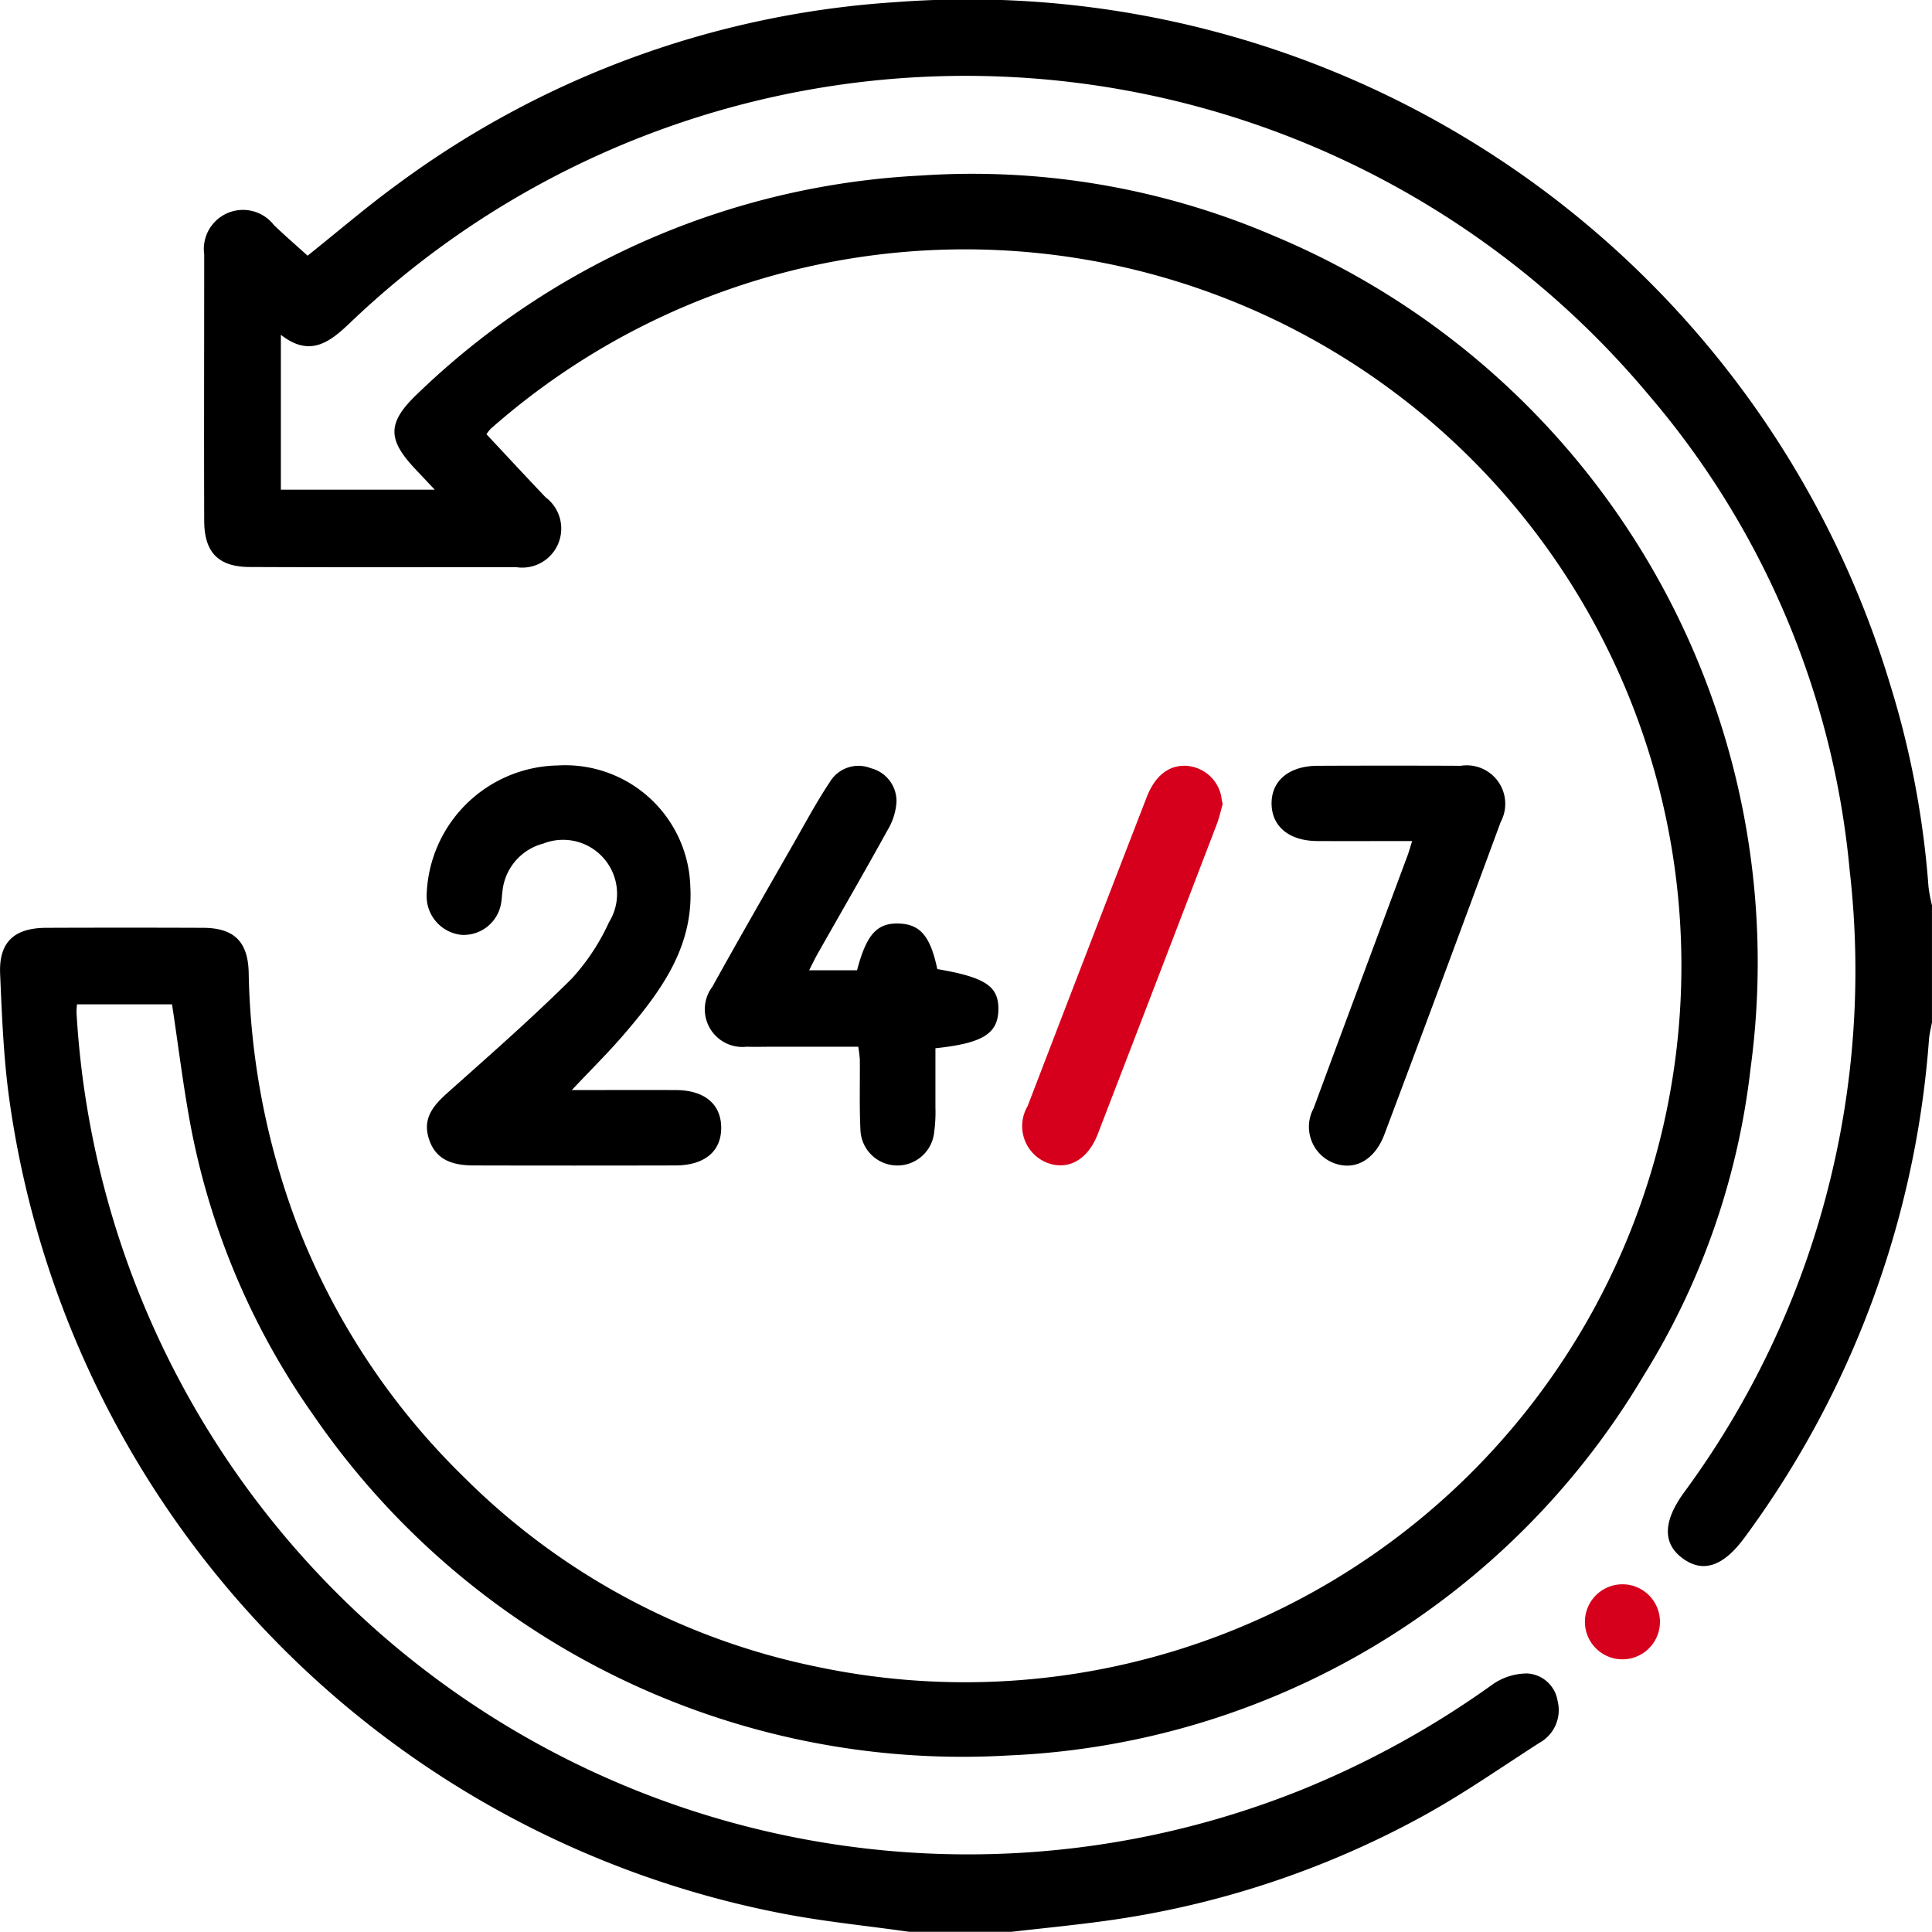
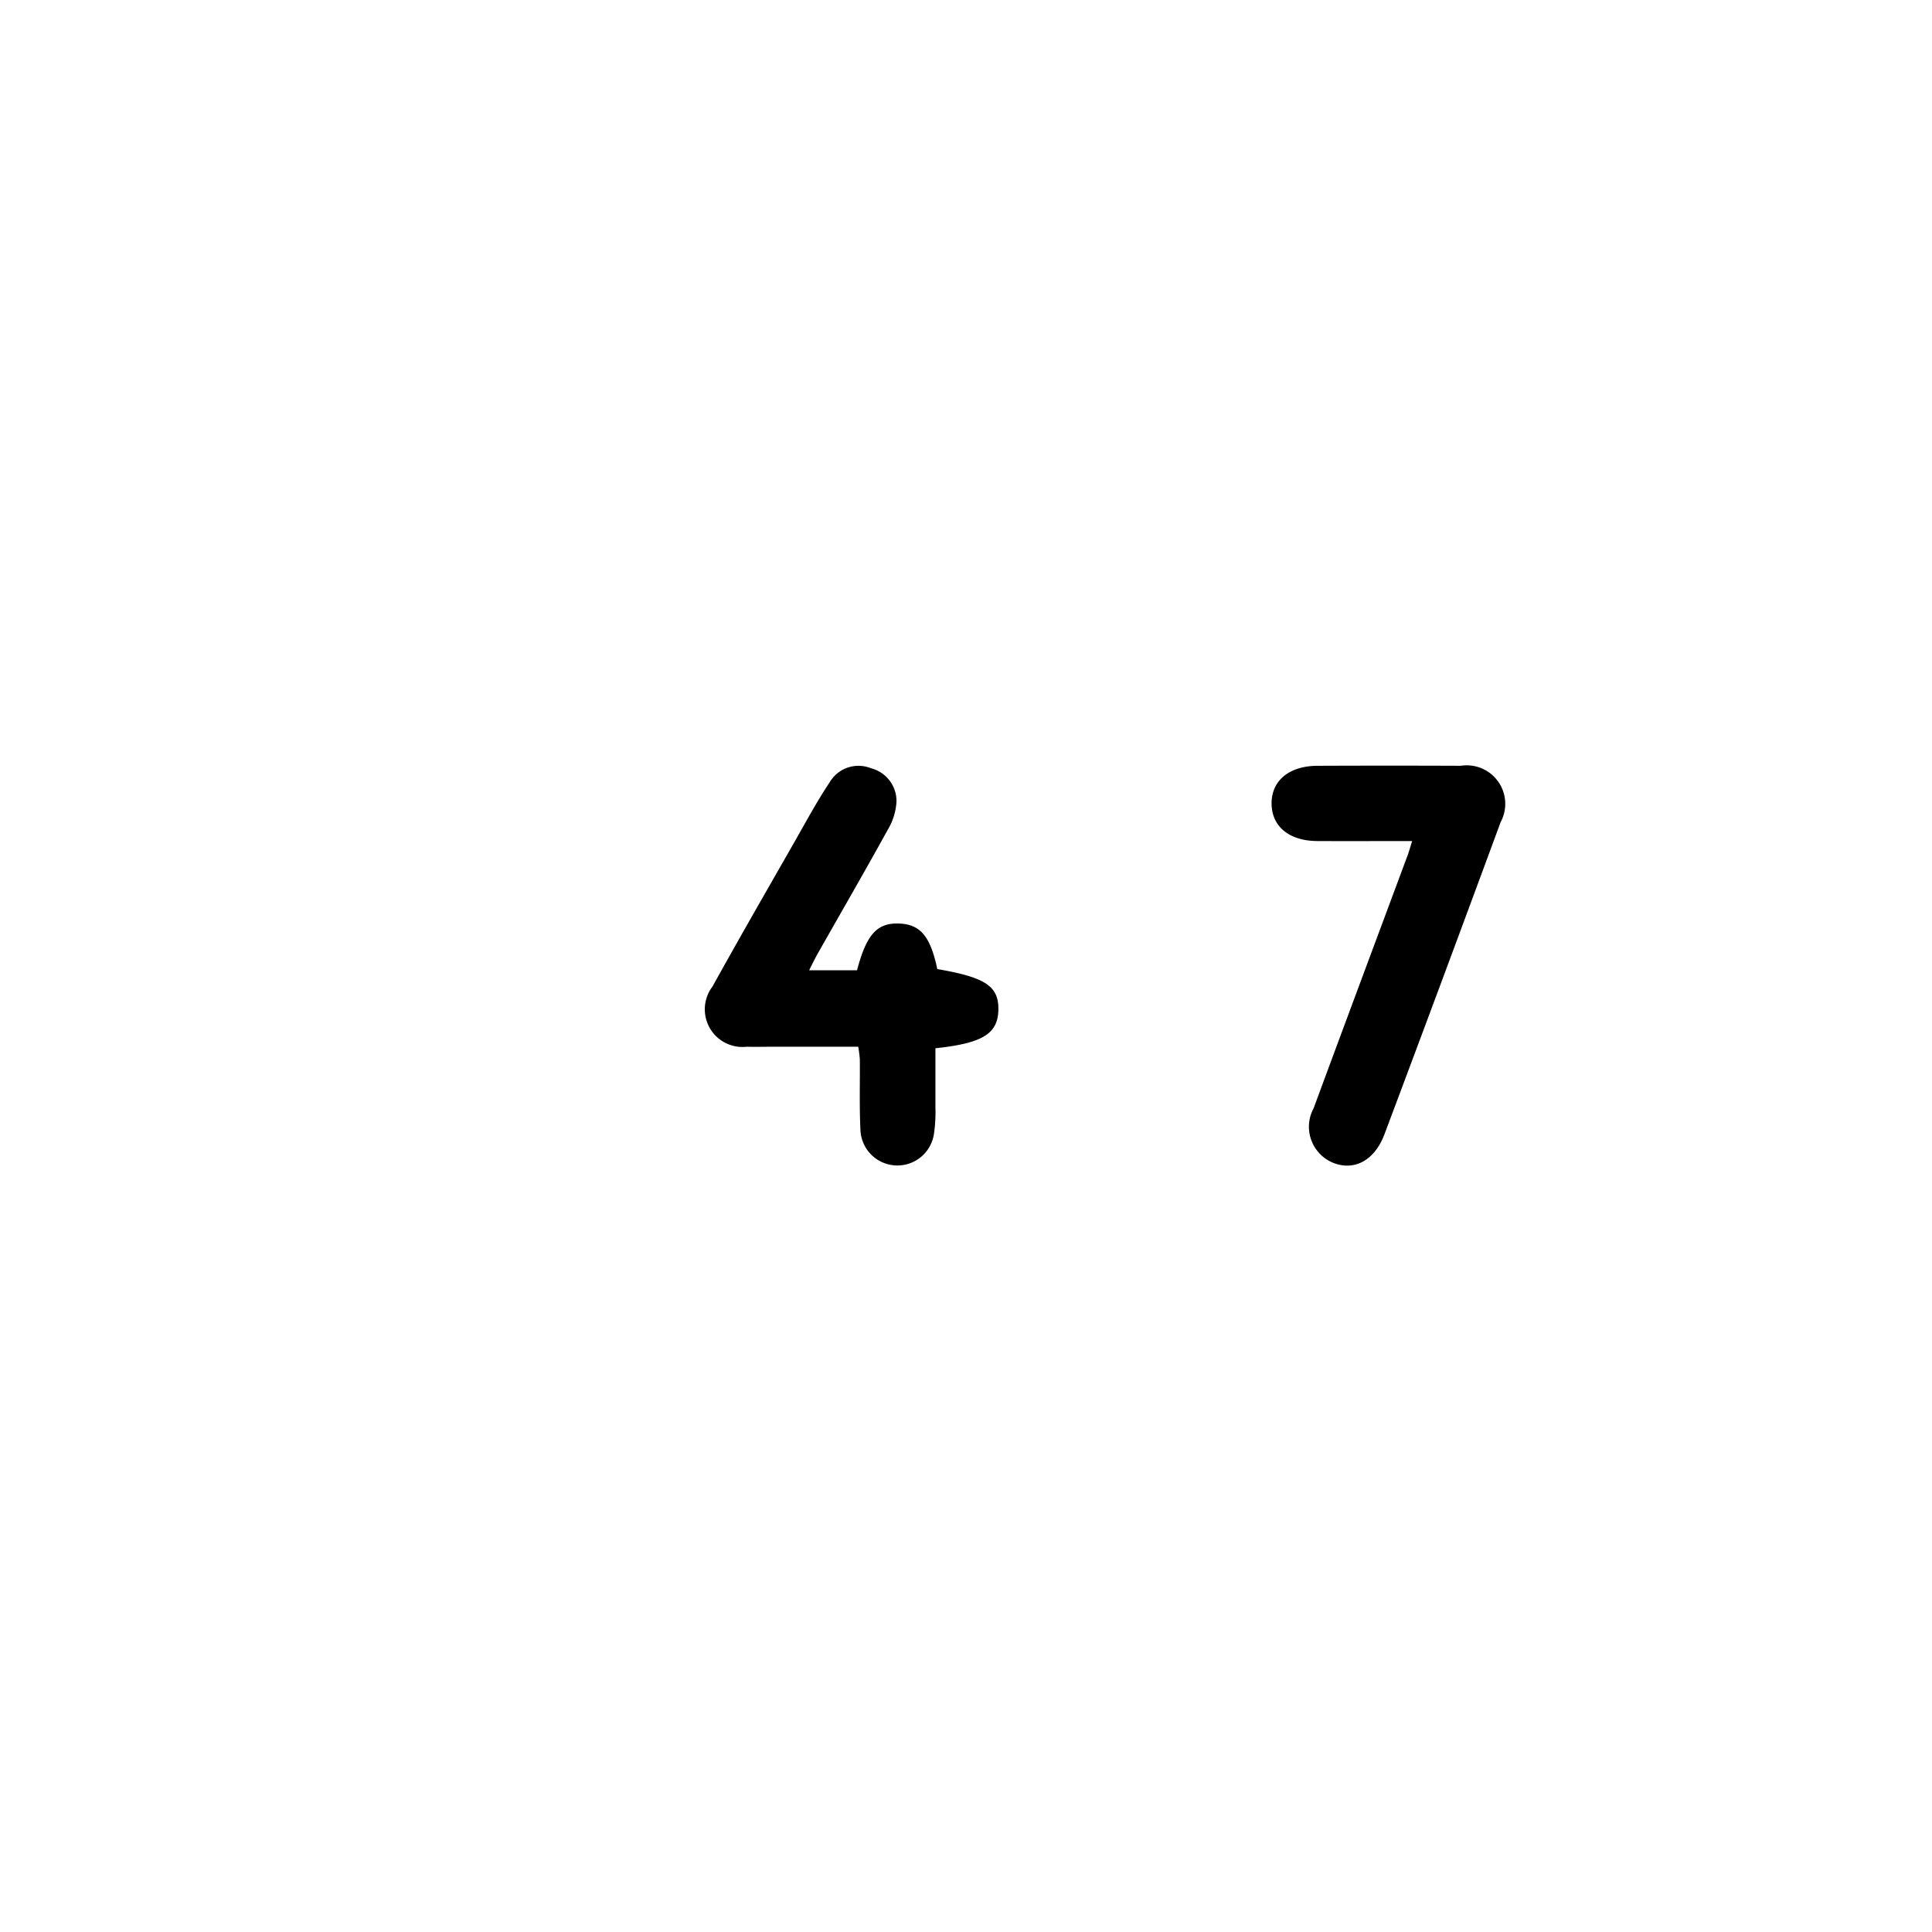
<svg xmlns="http://www.w3.org/2000/svg" width="63.029" height="63.023" viewBox="0 0 63.029 63.023">
  <g id="Group_16252" data-name="Group 16252" transform="translate(-67.031 -900.497)">
-     <path id="Path_718" data-name="Path 718" d="M96.694,963.52c-1.4-.2-2.807-.335-4.19-.607a31.489,31.489,0,0,1-25.176-26.6c-.183-1.337-.235-2.7-.293-4.047-.044-1.029.453-1.494,1.5-1.5q2.555-.01,5.109,0c1.015,0,1.474.441,1.5,1.454a24.425,24.425,0,0,0,1.54,8.114,23.164,23.164,0,0,0,5.493,8.363,22.724,22.724,0,0,0,11.484,6.172,23.373,23.373,0,1,0-10.627-40.378,1.256,1.256,0,0,0-.132.173c.645.689,1.283,1.379,1.931,2.059A1.274,1.274,0,0,1,83.872,919c-2.893,0-5.786.008-8.679-.005-1.038,0-1.5-.474-1.5-1.518-.009-2.893,0-5.787,0-8.68a1.277,1.277,0,0,1,2.273-.959c.354.341.727.663,1.1,1,.985-.785,1.931-1.6,2.936-2.331a30.614,30.614,0,0,1,16.231-5.939A31.422,31.422,0,0,1,128.686,922.8a29.613,29.613,0,0,1,1.26,6.631,5.229,5.229,0,0,0,.113.6v3.817c-.036.2-.088.394-.1.594a31.224,31.224,0,0,1-6.012,16.214c-.7.953-1.37,1.173-2.039.667-.636-.48-.618-1.19.045-2.113a28.708,28.708,0,0,0,5.422-20.312,27.755,27.755,0,0,0-6.55-15.508,29.057,29.057,0,0,0-42.391-2.345c-.658.626-1.3,1.113-2.24.374v5.053h5.02l-.627-.665c-.938-.992-.922-1.531.084-2.483a25.473,25.473,0,0,1,16.4-7.1,24.906,24.906,0,0,1,11.528,1.971,25.689,25.689,0,0,1,15.541,27.162,24.134,24.134,0,0,1-3.491,10.023,25.34,25.34,0,0,1-20.73,12.387,25.683,25.683,0,0,1-22.662-11.1,24.172,24.172,0,0,1-3.982-9.315c-.259-1.346-.421-2.709-.632-4.09h-3.1a2.5,2.5,0,0,0-.016.267A29.136,29.136,0,0,0,109.51,958.88a30.113,30.113,0,0,0,6.228-3.44,1.968,1.968,0,0,1,1.129-.348,1.062,1.062,0,0,1,.978.892,1.219,1.219,0,0,1-.595,1.372c-1.275.82-2.522,1.693-3.851,2.417a30.009,30.009,0,0,1-10.334,3.394c-1.013.139-2.031.237-3.048.354Z" transform="translate(0)" />
-     <path id="Path_719" data-name="Path 719" d="M162.046,1073.063c1.229,0,2.315-.005,3.4,0,.926.006,1.463.454,1.474,1.209.012.783-.534,1.248-1.494,1.25q-3.293.008-6.586,0c-.817,0-1.266-.271-1.457-.872-.219-.688.169-1.106.64-1.526,1.36-1.212,2.731-2.415,4.024-3.7a7.036,7.036,0,0,0,1.212-1.835,1.762,1.762,0,0,0-2.147-2.566,1.792,1.792,0,0,0-1.332,1.6c-.016.1-.016.205-.034.306a1.239,1.239,0,0,1-1.291,1.071,1.266,1.266,0,0,1-1.144-1.3,4.36,4.36,0,0,1,4.281-4.227,4.083,4.083,0,0,1,4.321,3.951c.106,1.926-.913,3.351-2.069,4.71C163.306,1071.773,162.709,1072.359,162.046,1073.063Z" transform="translate(-76.361 -137.004)" />
    <path id="Path_720" data-name="Path 720" d="M219.662,1069.189h1.563c.307-1.17.653-1.551,1.369-1.525.695.025,1.024.416,1.249,1.486,1.561.267,2,.556,1.993,1.31-.008.793-.5,1.109-2.054,1.273,0,.635,0,1.282,0,1.929a4.908,4.908,0,0,1-.047.857,1.206,1.206,0,0,1-2.4-.141c-.036-.758-.012-1.518-.019-2.277a4.083,4.083,0,0,0-.052-.418h-2.775c-.287,0-.575.009-.862,0a1.228,1.228,0,0,1-1.119-1.962c.873-1.578,1.775-3.141,2.669-4.707.376-.658.735-1.328,1.155-1.958a1.089,1.089,0,0,1,1.344-.459,1.107,1.107,0,0,1,.836,1.09,2.018,2.018,0,0,1-.285.918c-.732,1.328-1.492,2.641-2.24,3.961C219.888,1068.733,219.8,1068.914,219.662,1069.189Z" transform="translate(-126.234 -137.038)" />
    <path id="Path_721" data-name="Path 721" d="M340.649,1064.9c-1.1,0-2.1.005-3.1,0-.908-.006-1.47-.469-1.486-1.2-.016-.76.561-1.251,1.5-1.255q2.336-.01,4.673,0a1.256,1.256,0,0,1,1.3,1.836q-1.88,5.1-3.79,10.183c-.317.846-.968,1.2-1.652.942a1.269,1.269,0,0,1-.659-1.79c1.02-2.764,2.052-5.524,3.079-8.286C340.555,1065.21,340.587,1065.094,340.649,1064.9Z" transform="translate(-227.548 -136.965)" />
-     <path id="Path_722" data-name="Path 722" d="M290,1063.774c-.06.207-.112.448-.2.676q-1.931,5.044-3.873,10.084c-.327.848-.973,1.2-1.655.94a1.286,1.286,0,0,1-.635-1.849q1.935-5.043,3.885-10.079c.274-.708.731-1.055,1.3-1.022a1.248,1.248,0,0,1,1.128.973C289.963,1063.577,289.975,1063.658,290,1063.774Z" transform="translate(-183.081 -137.043)" fill="#d6001c" />
-     <path id="Path_723" data-name="Path 723" d="M404.817,1237a1.224,1.224,0,0,1-2.447.051,1.224,1.224,0,1,1,2.447-.051Z" transform="translate(-283.632 -283.595)" fill="#d6001c" />
  </g>
</svg>